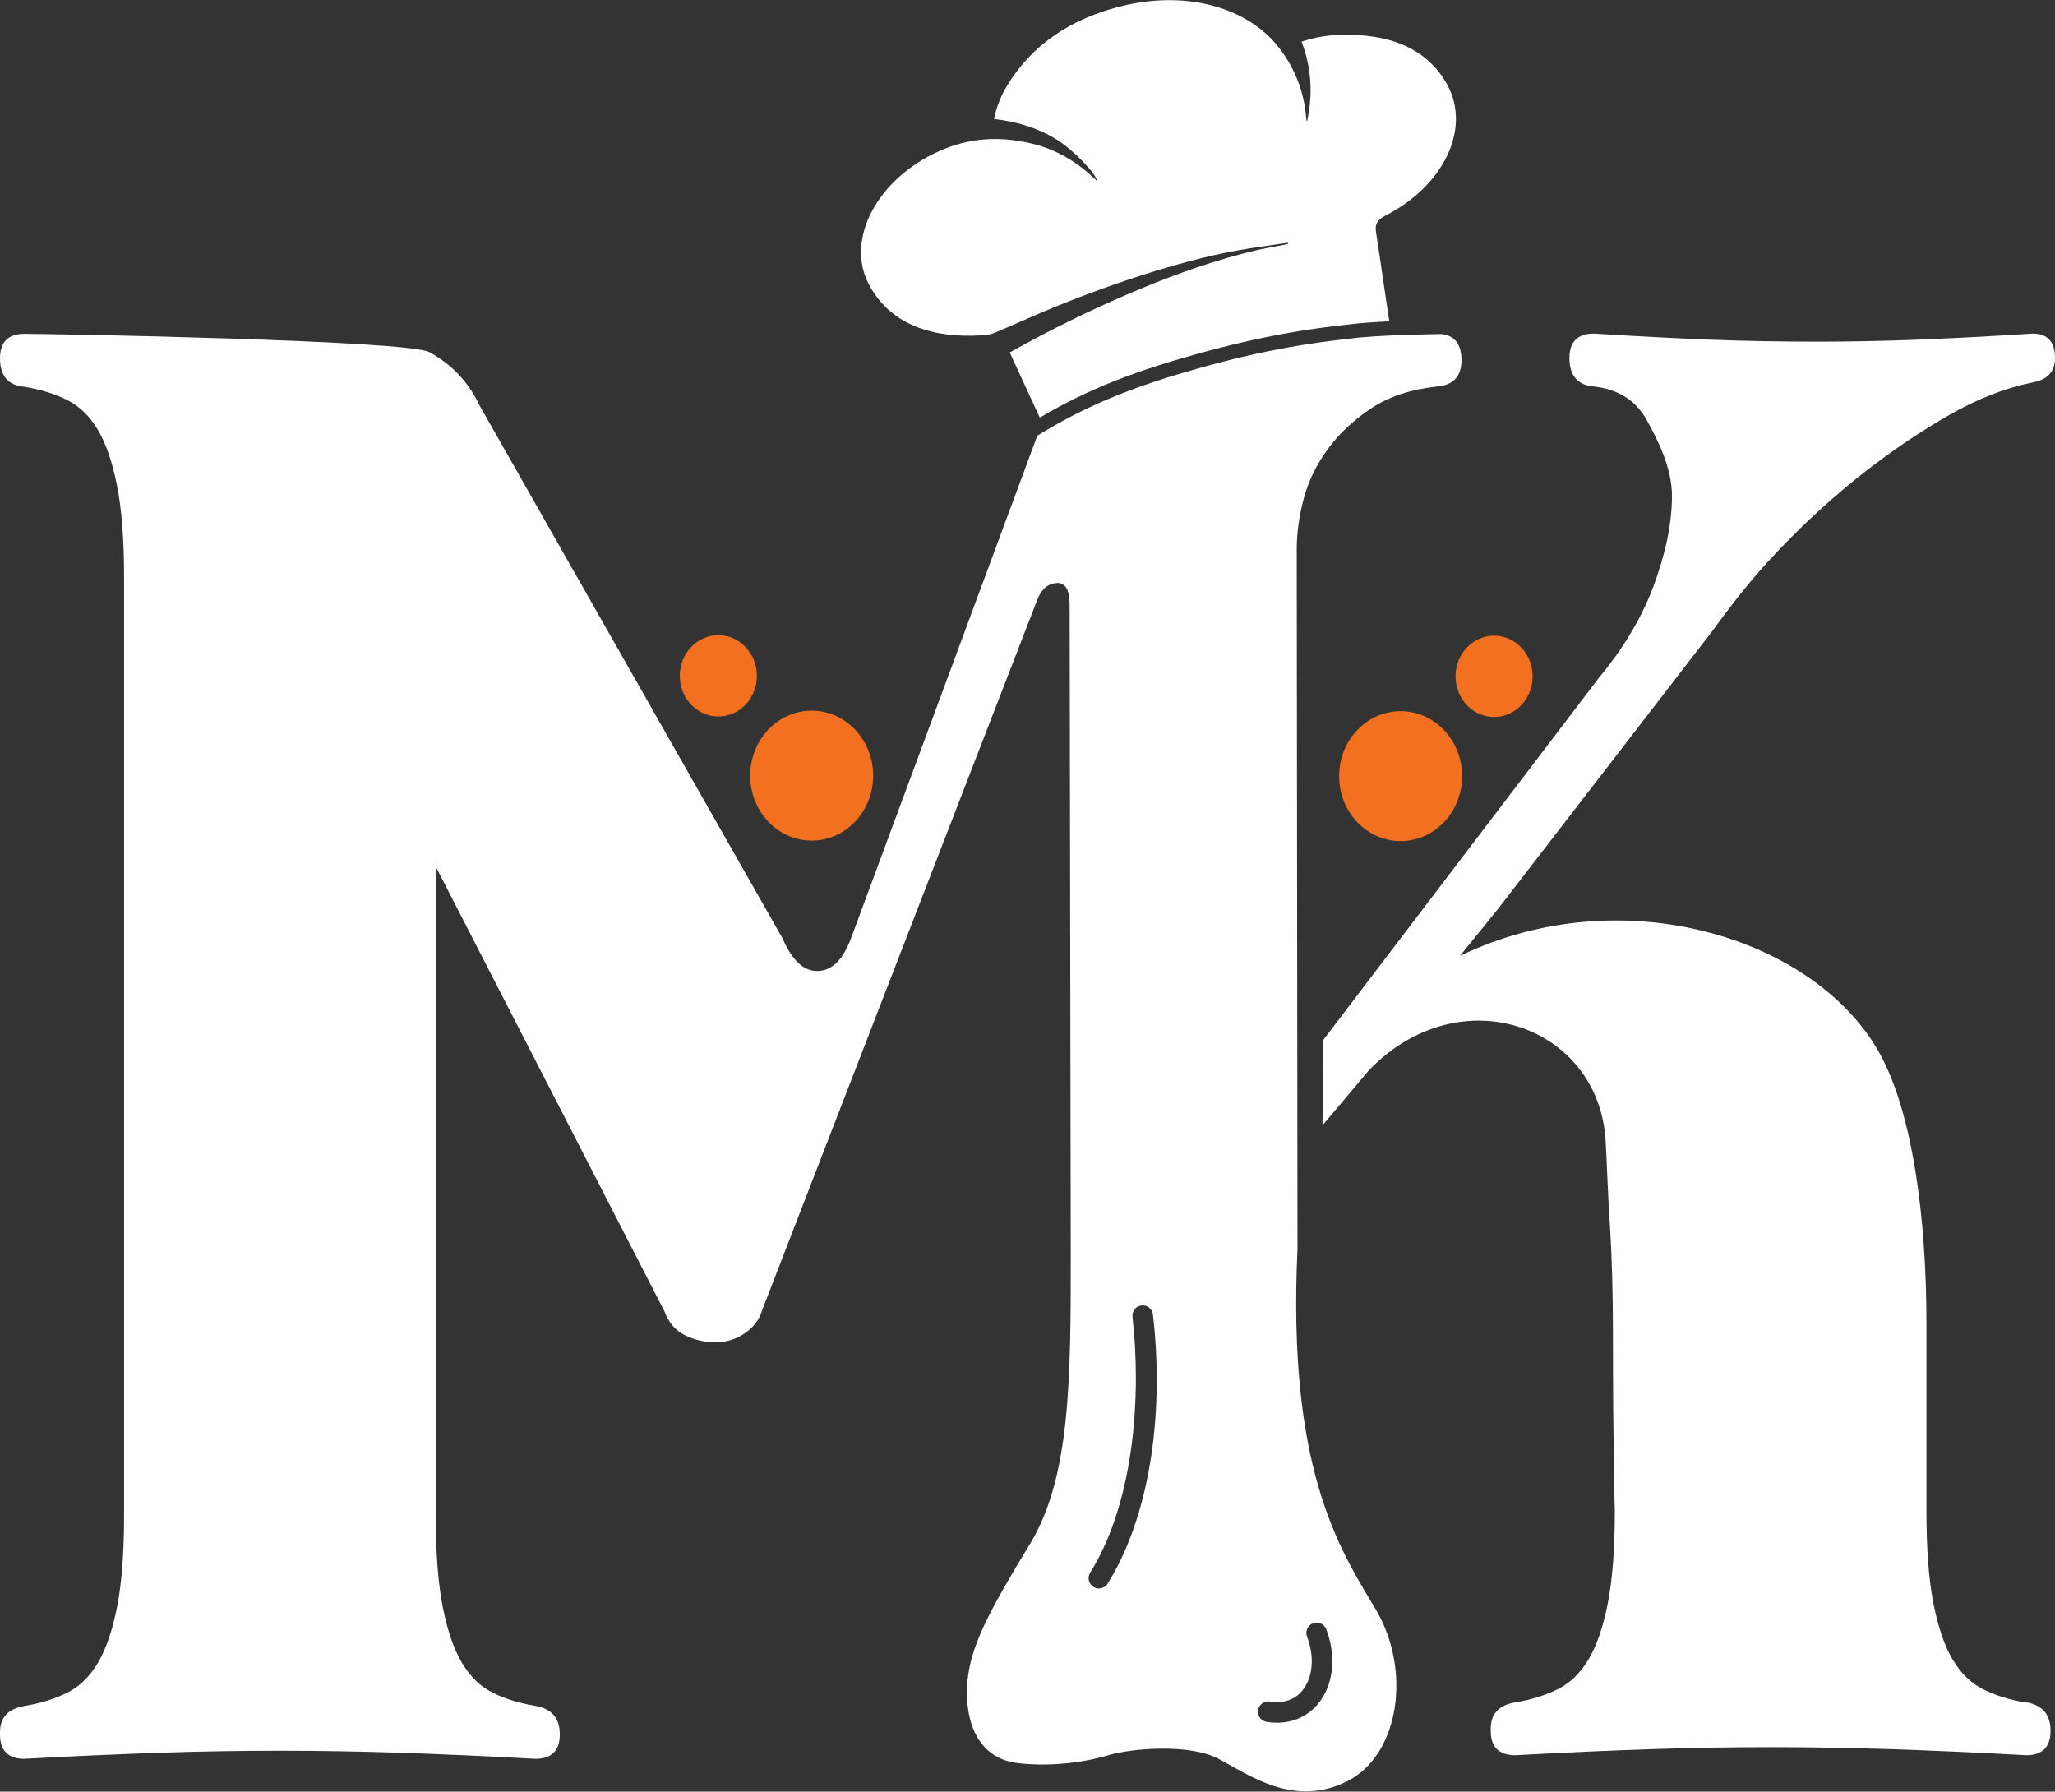
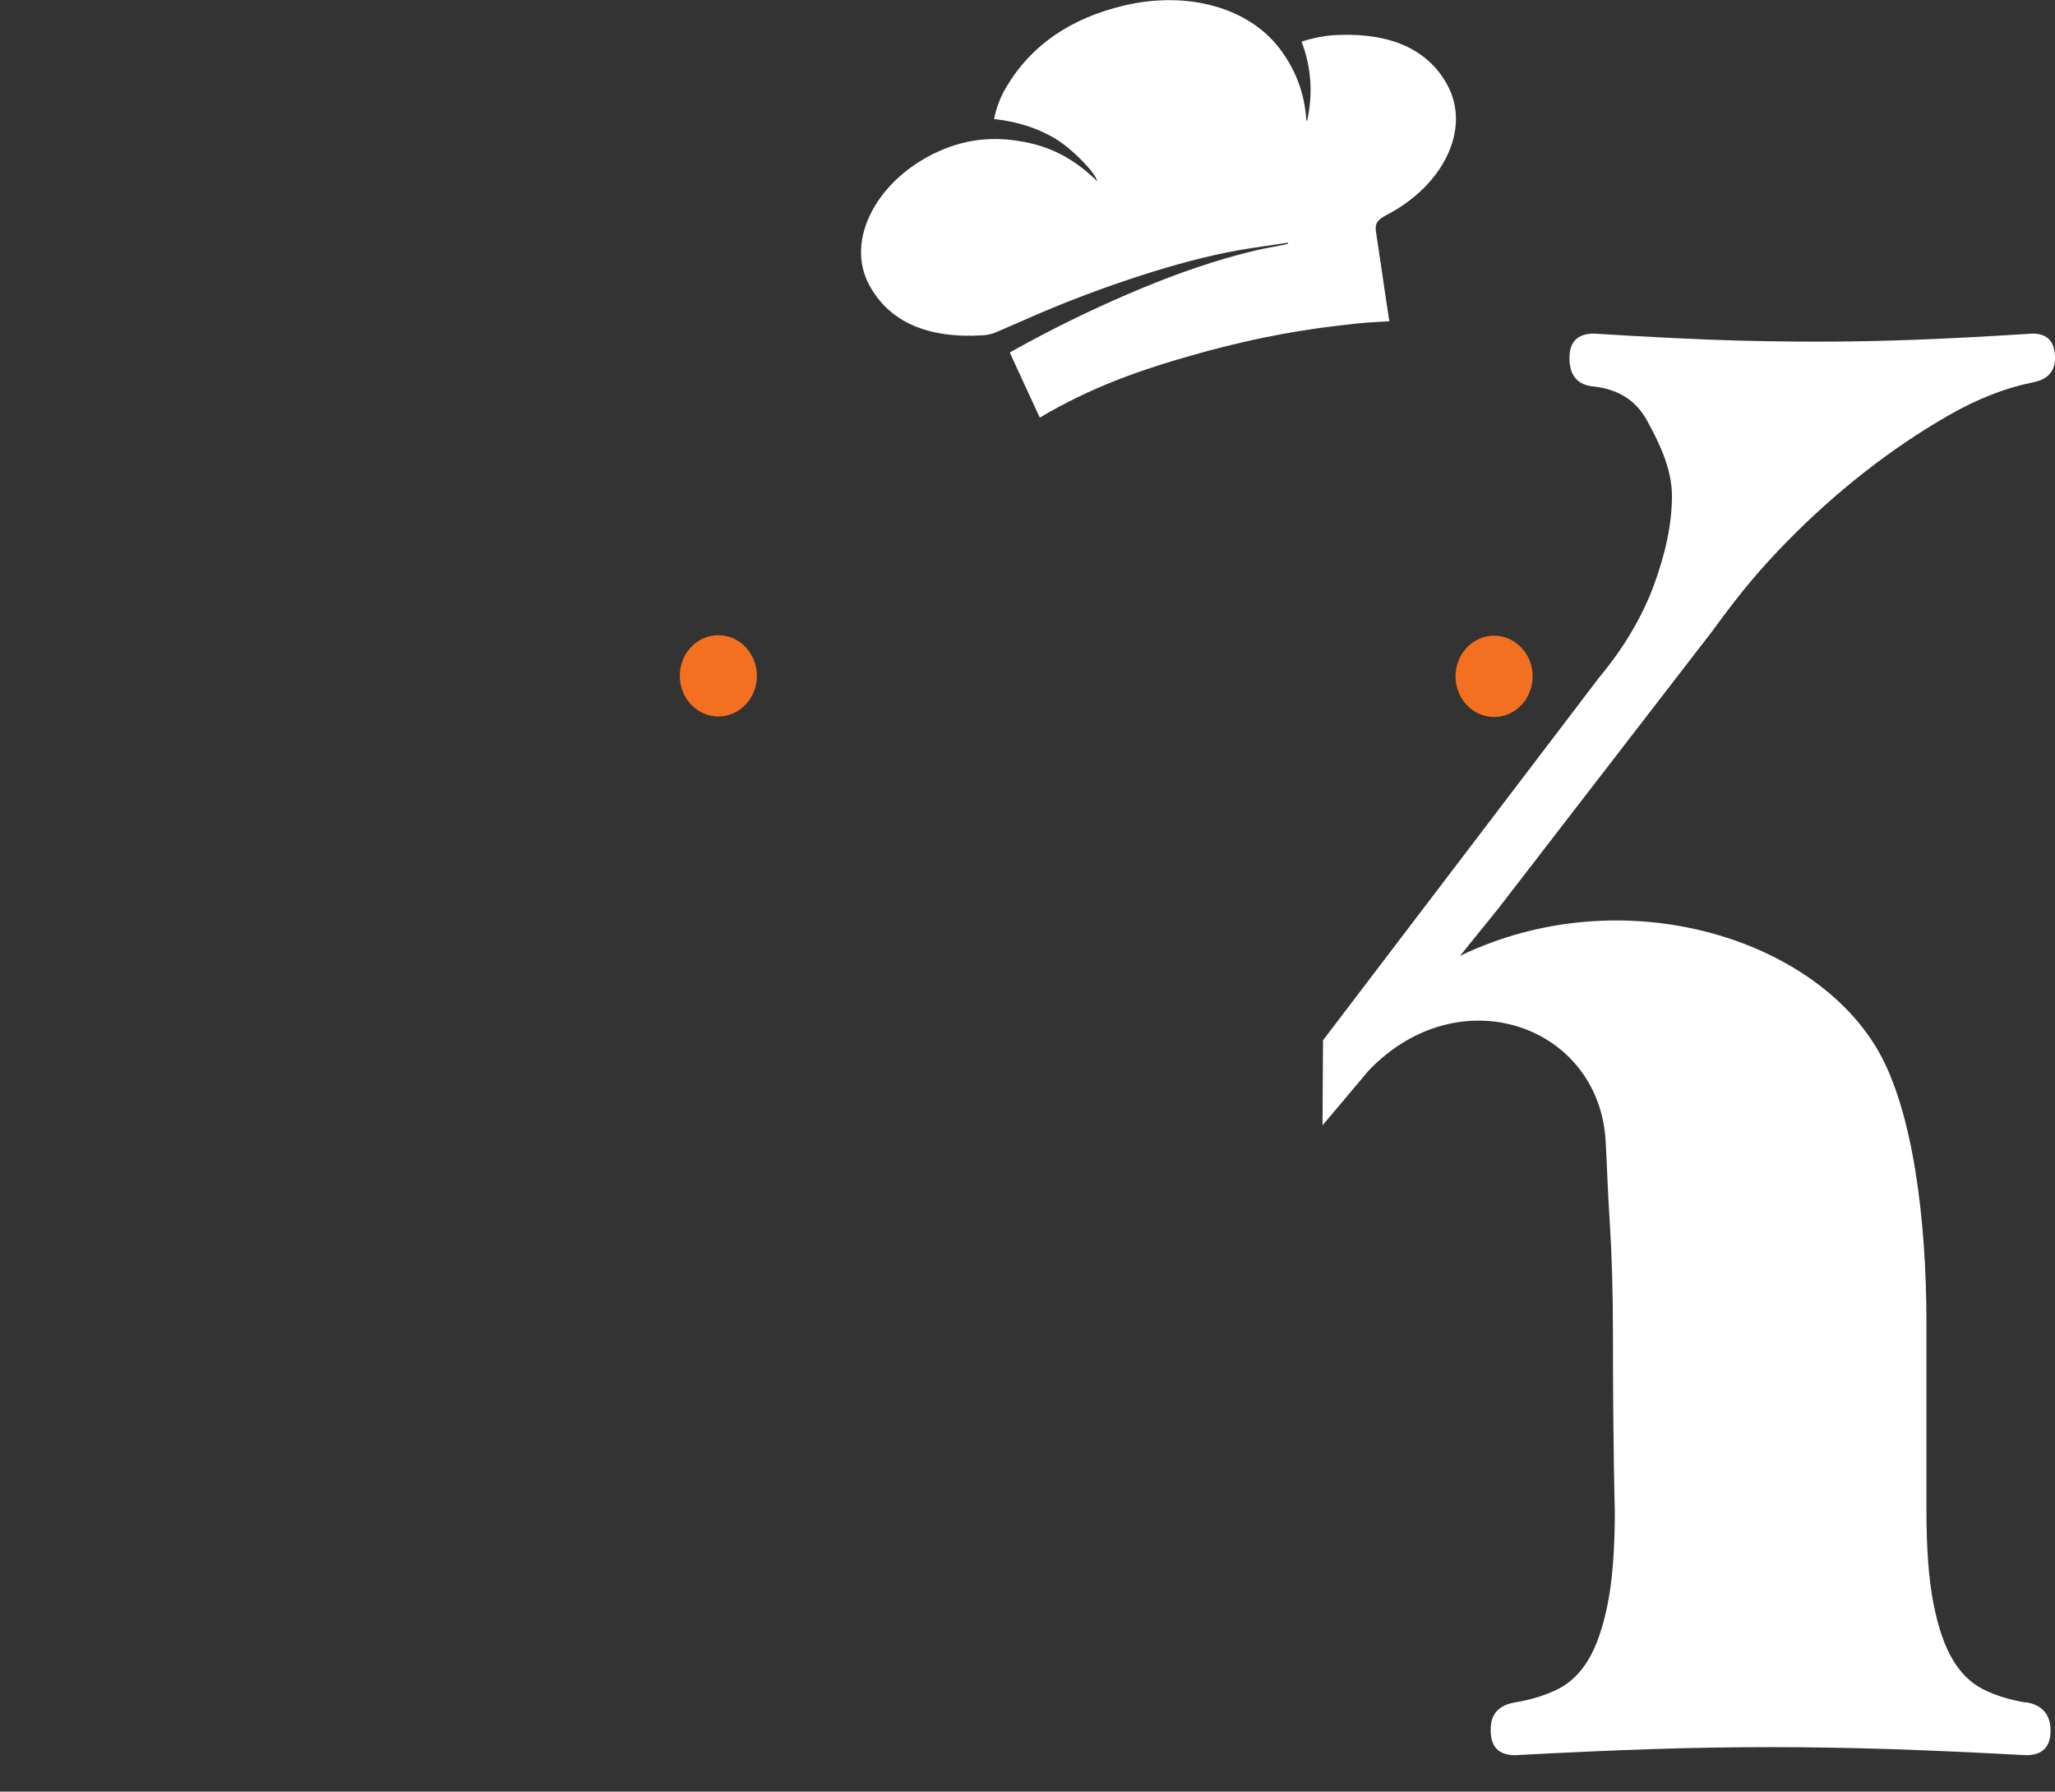
<svg xmlns="http://www.w3.org/2000/svg" id="Calque_2" viewBox="0 0 165.78 144.53">
  <rect x="0" y="0" width="165.78" height="144.53" fill="#333333" stroke="none" />
  <defs>
    <style>.cls-1{fill:#fff;}.cls-1,.cls-2{stroke-width:0px;}.cls-2{fill:#f37021;}</style>
  </defs>
  <g id="Calque_1-2">
-     <ellipse class="cls-2" cx="65.48" cy="62.57" rx="4.96" ry="5.24" />
    <ellipse class="cls-2" cx="57.95" cy="54.52" rx="3.11" ry="3.28" />
    <path class="cls-1" d="m163.45,137.35c-1.31-.22-2.46-.57-3.45-1.07-.99-.49-1.81-1.29-2.46-2.38-.66-1.09-1.18-2.6-1.56-4.52-.38-1.91-.57-4.41-.57-7.47v-15.17c0-8.49-1.12-17.09-3.85-21.9-5.2-9.18-20.67-14.05-33.78-7.73l3.06-3.78,17.31-22.44c2.46-3.39,3.98-5.11,5.95-7.14,1.97-2.02,4.08-3.91,6.32-5.67,2.24-1.75,4.52-3.28,6.82-4.6,2.3-1.31,4.54-2.19,6.73-2.63,1.2-.22,1.81-.87,1.81-1.97,0-1.31-.6-1.97-1.81-1.97-3.39.22-6.49.38-9.28.49-2.79.11-5.5.16-8.13.16s-5.88-.05-8.62-.16c-2.74-.11-5.86-.27-9.36-.49-1.31,0-1.97.66-1.97,1.97,0,1.42.66,2.19,1.97,2.3,1.97.22,3.39,1.12,4.27,2.71.87,1.59,2.03,3.81,2.03,6.11s-.54,4.74-1.52,7.37c-.99,2.63-2.58,5.17-4.33,7.25l-22.3,29.3-.04,6.86,3.75-4.45c7.35-7.61,18.55-3.6,19.09,5.71.1,1.73.17,4.18.34,6.7.16,2.52.25,5.53.25,9.03,0,9.09.15,14.12.15,14.12,0,3.07-.19,5.56-.57,7.47-.38,1.92-.9,3.42-1.56,4.52-.66,1.1-1.48,1.89-2.46,2.38-.99.49-2.13.85-3.45,1.07-1.31.22-1.97.93-1.97,2.13v.16c0,1.31.66,1.97,1.97,1.97,4.05-.22,7.72-.38,11-.49,3.28-.11,6.51-.16,9.69-.16s6.38.06,9.61.16c3.23.11,6.87.27,10.92.49,1.31,0,1.97-.66,1.97-1.97s-.66-2.08-1.97-2.3Z" />
-     <ellipse class="cls-2" cx="112.99" cy="62.61" rx="4.96" ry="5.24" />
    <ellipse class="cls-2" cx="120.53" cy="54.56" rx="3.11" ry="3.28" />
    <path class="cls-1" d="m101.34,20.19c-3.2.76-6.29,1.84-9.32,3.1-3.1,1.29-6.11,2.73-9.03,4.3-.52.28-1.03.56-1.53.84.11.24.2.44.29.64.6,1.29,1.19,2.59,1.79,3.88.11.25.23.49.34.74,4.11-2.44,8.07-3.85,12.58-5.11,5.49-1.54,9.34-2.08,12.38-2.41.77-.11,2-.19,3.24-.25-.1-.65-.2-1.29-.29-1.91-.26-1.78-.52-3.56-.79-5.33-.09-.62.09-.94.81-1.31,4.67-2.41,6.87-6.99,4.95-10.52-1.57-2.88-4.59-4.2-8.83-4.03-.96.04-1.93.21-2.93.54.78,2.05.94,4.18.44,6.42-.04-.04-.06-.09-.06-.14-.14-2.1-.85-4.01-2.14-5.71-2.48-3.28-7.35-4.69-12.49-3.5-4.4,1.02-7.61,3.26-9.58,6.61-.49.83-.8,1.68-.98,2.56,1.95.22,3.64.77,5.08,1.67,1.32.83,3.14,2.71,3.24,3.35-.07-.07-.13-.13-.19-.19-1.4-1.32-3.06-2.4-5.26-2.89-2.4-.54-4.83-.47-7.36.68-4.93,2.23-7.54,7.11-5.59,10.75,1.61,3,4.72,4.35,9.15,4.08.33-.02.69-.08,1-.21,1.24-.52,2.46-1.08,3.69-1.6,2.7-1.15,5.46-2.17,8.26-3.07,2.54-.81,5.11-1.52,7.73-1.99,1.32-.23,2.64-.4,3.96-.6,0,.03,0,.06,0,.09-.11.03-.22.06-.33.08-.75.15-1.49.27-2.23.44Z" />
-     <path class="cls-1" d="m116.23,26.95c-.43,0-5.36.08-7.26.36-3.02.33-6.81.86-12.21,2.38-4.7,1.32-8.79,2.79-13.08,5.46l-14.97,40.39c-.66,1.86-1.59,2.79-2.79,2.79-1.1,0-2.03-.87-2.79-2.63l-24.46-43.02c-.88-1.86-2.22-3.28-4.02-4.27-1.81-.98-30.71-1.48-32.68-1.48-1.31,0-1.97.66-1.97,1.97,0,1.42.66,2.19,1.97,2.3,1.31.22,2.46.57,3.45,1.07.98.49,1.81,1.29,2.46,2.38.66,1.1,1.18,2.6,1.56,4.52.38,1.92.57,4.35.57,7.31v75.7c0,3.07-.19,5.56-.57,7.47-.38,1.92-.9,3.42-1.56,4.52-.66,1.1-1.48,1.89-2.46,2.38-.99.49-2.13.85-3.45,1.07-1.31.22-1.97.93-1.97,2.13v.16c0,1.31.66,1.97,1.97,1.97,4.05-.22,7.72-.38,11-.49,3.28-.11,6.51-.16,9.69-.16s6.38.06,9.61.16c3.23.11,6.87.27,10.92.49,1.31,0,1.97-.66,1.97-1.97s-.66-2.08-1.97-2.3c-1.31-.22-2.46-.57-3.45-1.07-.99-.49-1.81-1.29-2.46-2.38-.66-1.09-1.18-2.6-1.56-4.52-.38-1.91-.57-4.41-.57-7.47v-52.27l18.47,35.92c.33.88.87,1.51,1.64,1.89.76.38,1.59.57,2.46.57s1.67-.25,2.38-.74c.71-.49,1.18-1.12,1.4-1.89l22.16-57.22c.33-.88.85-1.34,1.56-1.4.71-.05,1.07.52,1.07,1.72l.09,52.54c0,9.9-.02,17.87-3.28,23.24-3.28,5.41-4.92,8.36-5.08,11.47-.16,3.11,1,5.87,4.1,6.23,2.94.34,5.74-.16,7.37-.66,1.64-.49,6.39-.98,8.85.33,2.46,1.31,6.06,3.93,10.32,1.8s5.24-9.01,2.29-13.93-7.1-11.31-6.28-29l-.06-56.46c0-1.31.19-2.68.57-4.11.38-1.42,1.04-2.76,1.97-4.02.93-1.26,2.11-2.35,3.53-3.28,1.42-.93,3.17-1.5,5.25-1.72,1.31-.11,1.97-.82,1.97-2.13s-.56-2.01-1.68-2.11Zm-26.87,100.8c-.16.25-.43.39-.71.39-.15,0-.3-.04-.44-.13-.39-.24-.51-.76-.26-1.15,3.6-5.77,4.12-14.44,3.41-20.63-.05-.46.27-.87.73-.92.46-.05.87.27.92.73.97,8.38-.39,16.5-3.65,21.7Zm15.72,8.6c.84-1.04.98-2.7.36-4.33-.16-.43.05-.91.48-1.07.43-.16.91.05,1.07.48.83,2.18.59,4.47-.62,5.97-.83,1.02-2,1.57-3.35,1.57-.27,0-.55-.02-.84-.07-.45-.07-.76-.5-.69-.95.07-.45.5-.76.95-.69,1.11.17,2.02-.14,2.64-.9Z" />
  </g>
</svg>